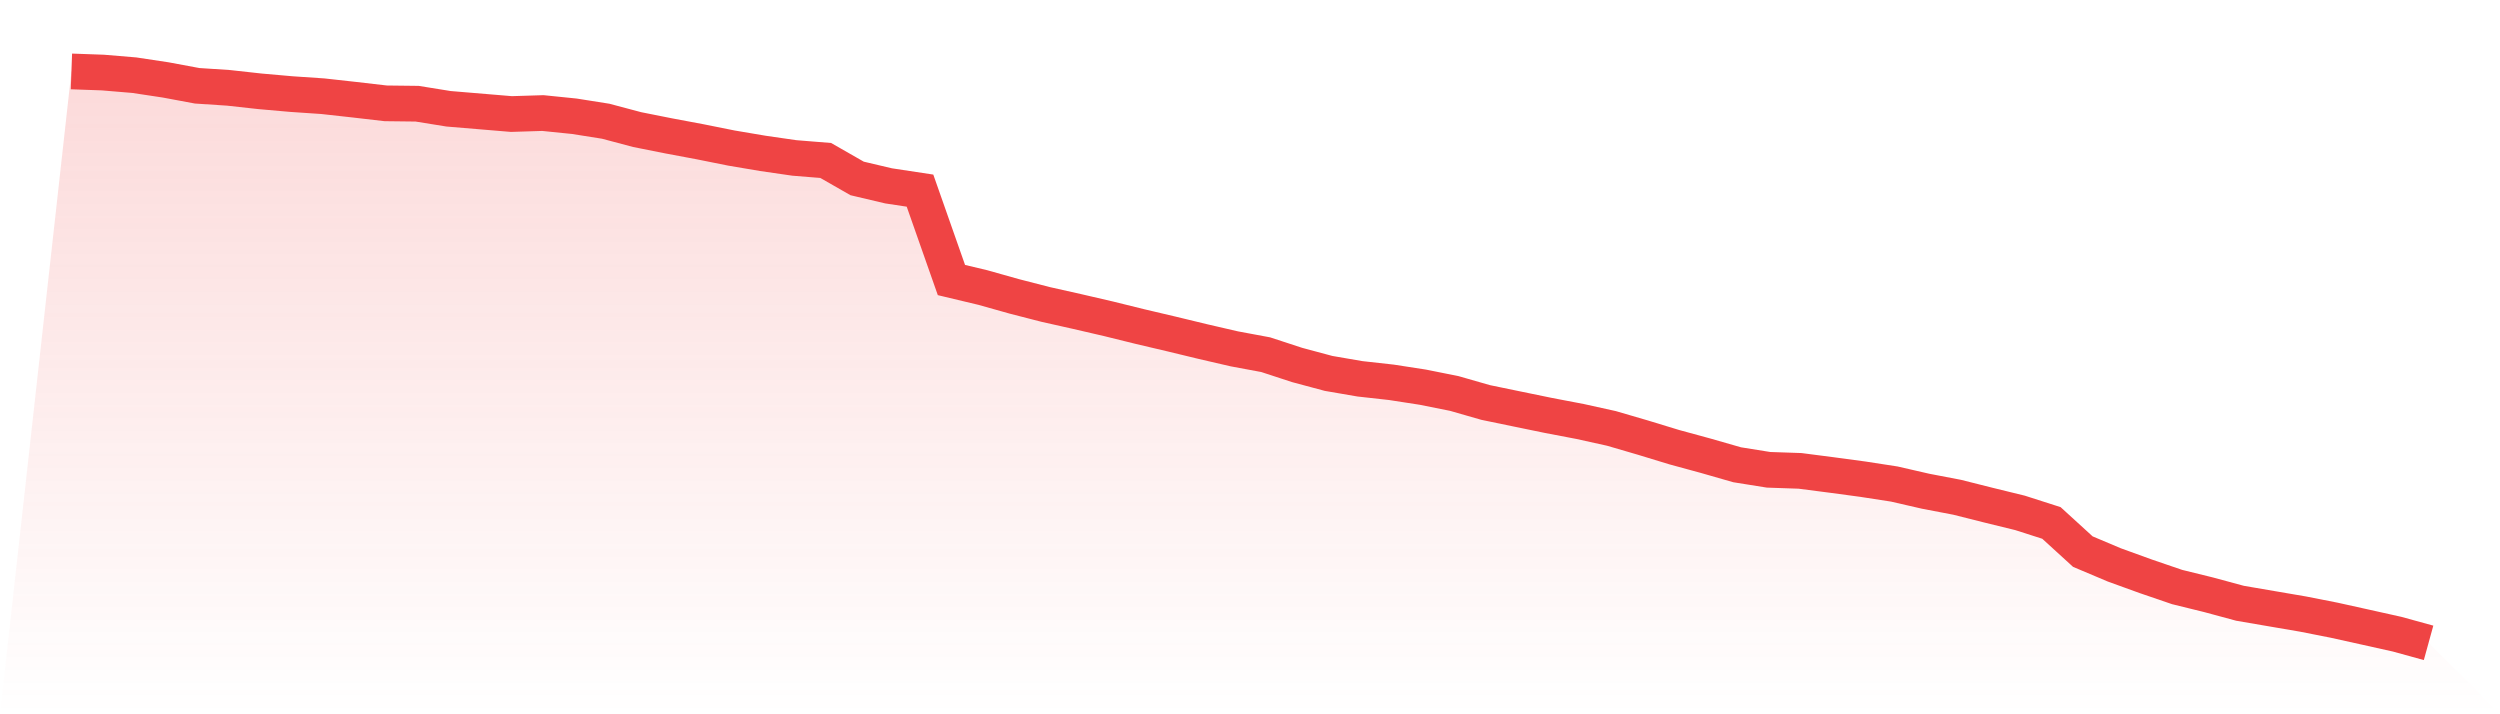
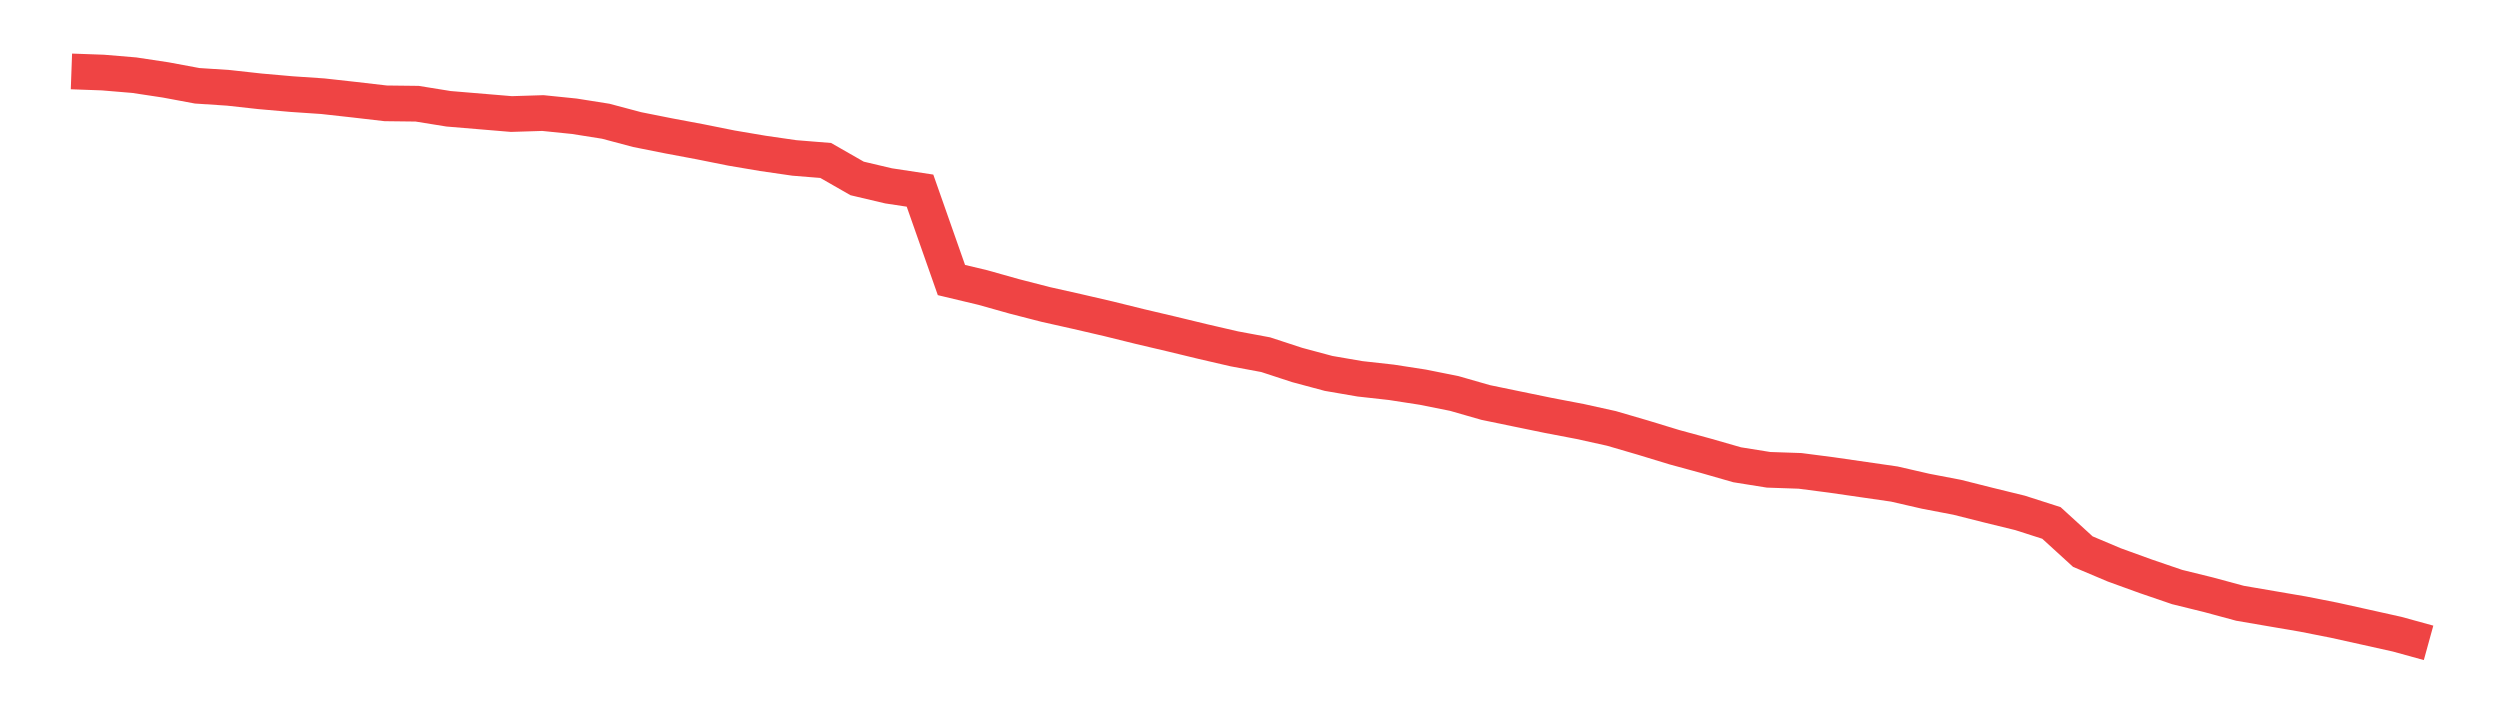
<svg xmlns="http://www.w3.org/2000/svg" viewBox="0 0 140 40">
  <defs>
    <linearGradient id="gradient" x1="0" x2="0" y1="0" y2="1">
      <stop offset="0%" stop-color="#ef4444" stop-opacity="0.2" />
      <stop offset="100%" stop-color="#ef4444" stop-opacity="0" />
    </linearGradient>
  </defs>
-   <path d="M4,4 L4,4 L5.76,4.063 L7.52,4.21 L9.28,4.476 L11.04,4.804 L12.8,4.92 L14.56,5.114 L16.32,5.269 L18.08,5.388 L19.84,5.583 L21.6,5.787 L23.36,5.808 L25.12,6.092 L26.88,6.239 L28.64,6.386 L30.4,6.331 L32.16,6.51 L33.92,6.789 L35.68,7.257 L37.44,7.608 L39.2,7.938 L40.96,8.291 L42.72,8.589 L44.48,8.844 L46.24,8.986 L48,9.993 L49.76,10.408 L51.52,10.675 L53.28,15.682 L55.04,16.102 L56.8,16.597 L58.56,17.05 L60.32,17.445 L62.08,17.853 L63.84,18.288 L65.6,18.702 L67.36,19.128 L69.12,19.535 L70.88,19.863 L72.64,20.439 L74.4,20.911 L76.16,21.214 L77.92,21.41 L79.68,21.682 L81.44,22.035 L83.2,22.54 L84.96,22.904 L86.72,23.266 L88.48,23.602 L90.24,23.991 L92,24.505 L93.76,25.042 L95.52,25.522 L97.28,26.027 L99.04,26.309 L100.8,26.369 L102.56,26.597 L104.32,26.834 L106.08,27.106 L107.84,27.51 L109.6,27.847 L111.36,28.29 L113.12,28.721 L114.88,29.285 L116.64,30.891 L118.4,31.634 L120.16,32.272 L121.92,32.874 L123.68,33.307 L125.44,33.783 L127.2,34.085 L128.96,34.386 L130.72,34.733 L132.48,35.123 L134.24,35.515 L136,36 L140,40 L0,40 z" fill="url(#gradient)" />
-   <path d="M4,4 L4,4 L5.76,4.063 L7.52,4.21 L9.28,4.476 L11.04,4.804 L12.8,4.92 L14.56,5.114 L16.32,5.269 L18.08,5.388 L19.84,5.583 L21.6,5.787 L23.36,5.808 L25.12,6.092 L26.88,6.239 L28.64,6.386 L30.4,6.331 L32.16,6.51 L33.92,6.789 L35.68,7.257 L37.44,7.608 L39.2,7.938 L40.96,8.291 L42.72,8.589 L44.48,8.844 L46.24,8.986 L48,9.993 L49.76,10.408 L51.52,10.675 L53.28,15.682 L55.04,16.102 L56.8,16.597 L58.56,17.05 L60.32,17.445 L62.08,17.853 L63.84,18.288 L65.6,18.702 L67.36,19.128 L69.12,19.535 L70.88,19.863 L72.64,20.439 L74.4,20.911 L76.16,21.214 L77.92,21.41 L79.68,21.682 L81.44,22.035 L83.2,22.54 L84.96,22.904 L86.72,23.266 L88.48,23.602 L90.24,23.991 L92,24.505 L93.76,25.042 L95.52,25.522 L97.28,26.027 L99.04,26.309 L100.8,26.369 L102.56,26.597 L104.32,26.834 L106.08,27.106 L107.84,27.51 L109.6,27.847 L111.36,28.29 L113.12,28.721 L114.88,29.285 L116.64,30.891 L118.4,31.634 L120.16,32.272 L121.92,32.874 L123.68,33.307 L125.44,33.783 L127.2,34.085 L128.96,34.386 L130.72,34.733 L132.48,35.123 L134.24,35.515 L136,36" fill="none" stroke="#ef4444" stroke-width="2" />
+   <path d="M4,4 L4,4 L5.76,4.063 L7.52,4.21 L9.28,4.476 L11.04,4.804 L12.8,4.92 L14.56,5.114 L16.32,5.269 L18.08,5.388 L19.84,5.583 L21.6,5.787 L23.36,5.808 L25.12,6.092 L26.88,6.239 L28.64,6.386 L30.4,6.331 L32.16,6.51 L33.92,6.789 L35.68,7.257 L37.44,7.608 L39.2,7.938 L40.96,8.291 L42.72,8.589 L44.48,8.844 L46.24,8.986 L48,9.993 L49.76,10.408 L51.52,10.675 L53.28,15.682 L55.04,16.102 L56.8,16.597 L58.56,17.05 L60.32,17.445 L62.08,17.853 L63.84,18.288 L65.6,18.702 L67.36,19.128 L69.12,19.535 L70.88,19.863 L72.64,20.439 L74.4,20.911 L76.16,21.214 L77.92,21.41 L79.68,21.682 L81.44,22.035 L83.2,22.54 L84.96,22.904 L86.72,23.266 L88.48,23.602 L90.24,23.991 L92,24.505 L93.76,25.042 L95.52,25.522 L97.28,26.027 L99.04,26.309 L100.8,26.369 L102.56,26.597 L106.08,27.106 L107.84,27.51 L109.6,27.847 L111.36,28.29 L113.12,28.721 L114.88,29.285 L116.64,30.891 L118.4,31.634 L120.16,32.272 L121.92,32.874 L123.68,33.307 L125.44,33.783 L127.2,34.085 L128.96,34.386 L130.72,34.733 L132.48,35.123 L134.24,35.515 L136,36" fill="none" stroke="#ef4444" stroke-width="2" />
</svg>